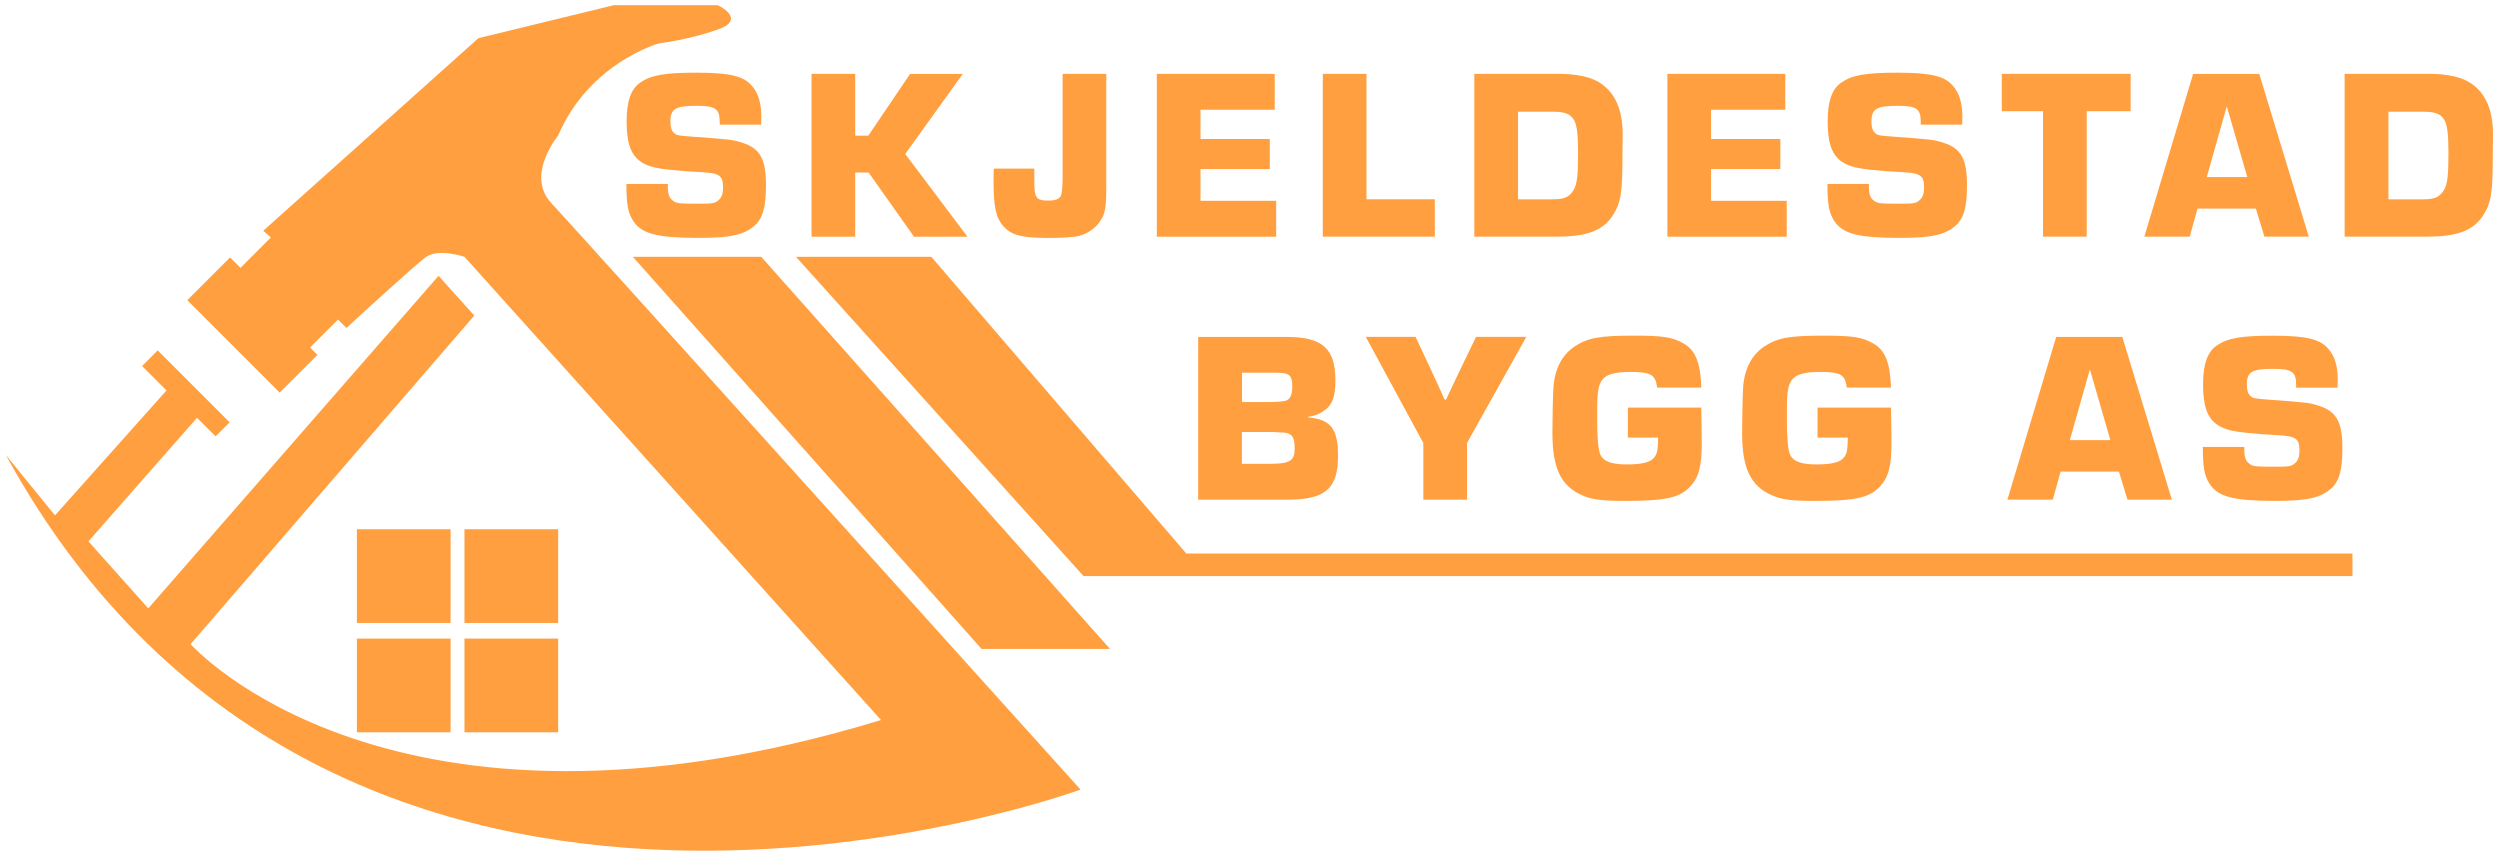
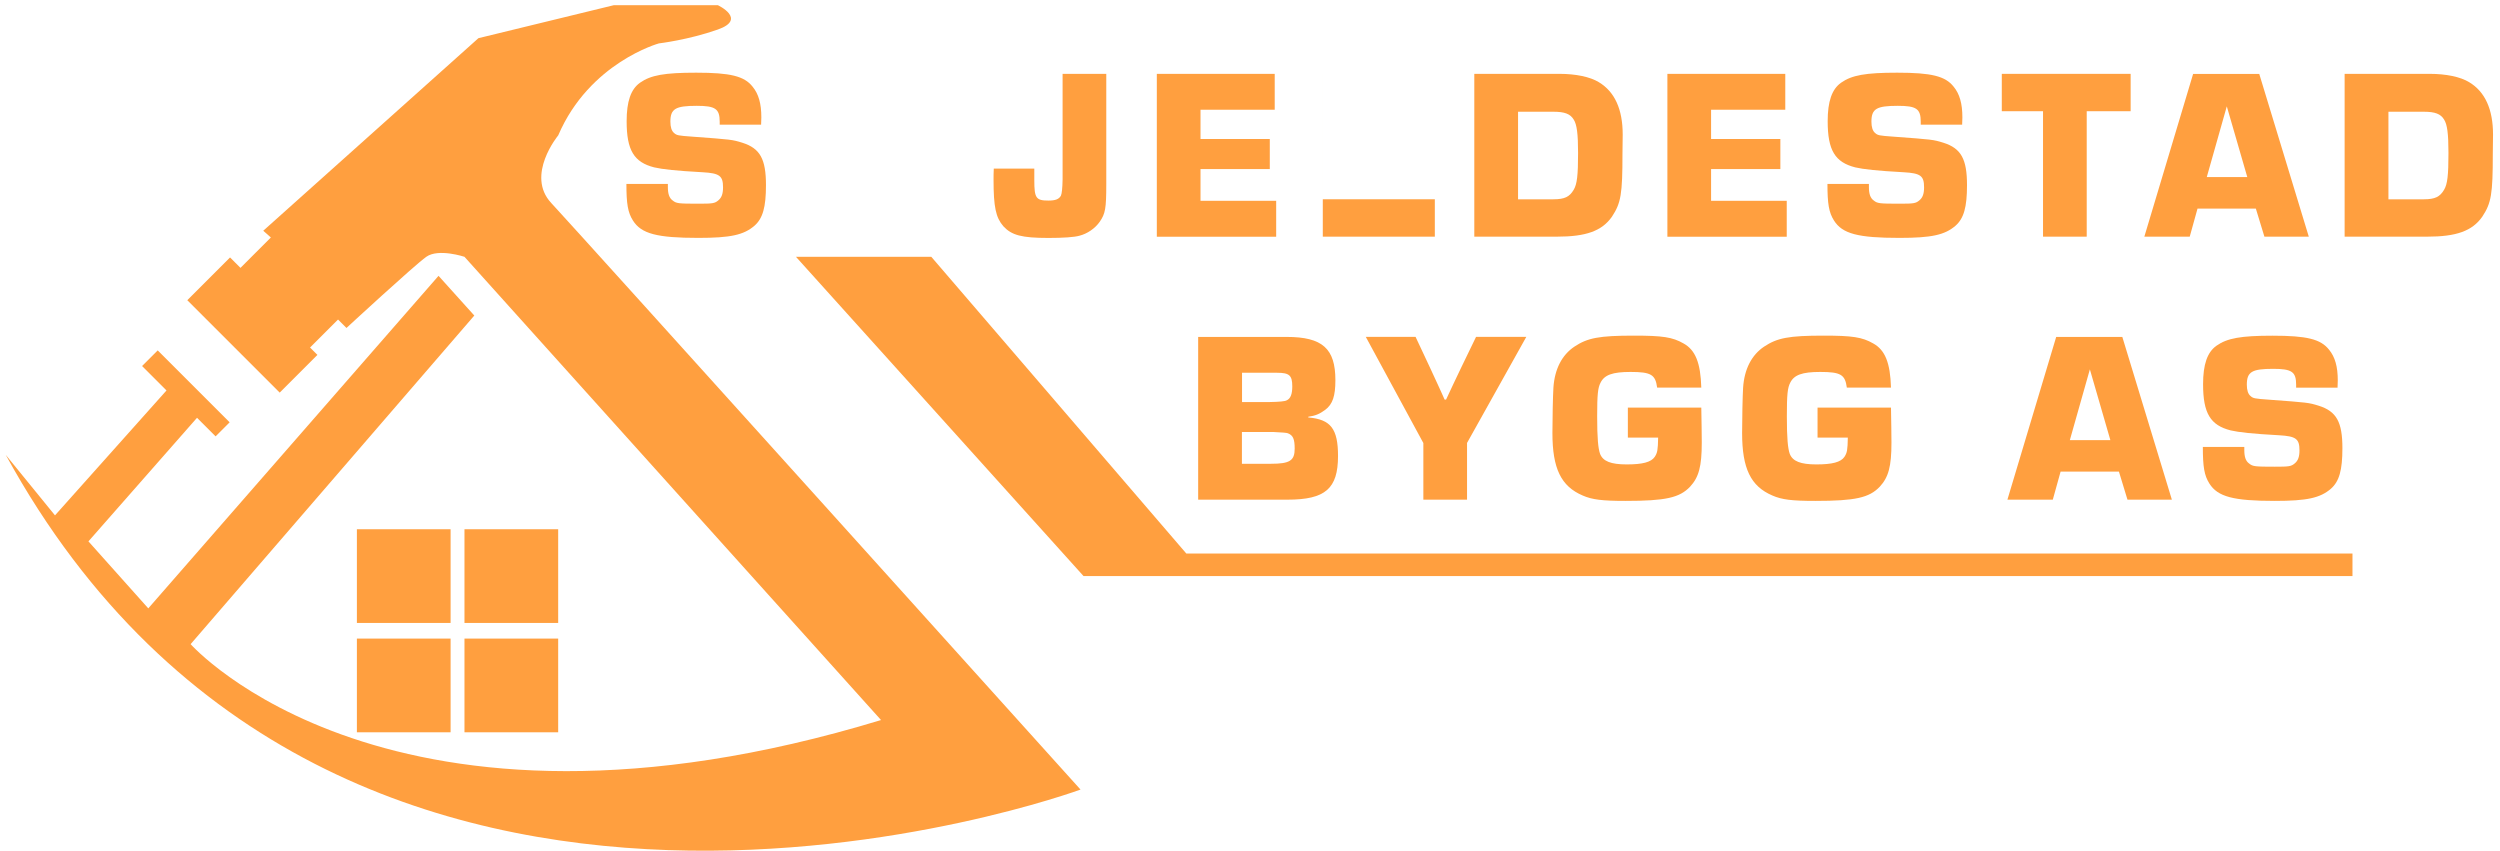
<svg xmlns="http://www.w3.org/2000/svg" id="Layer_1" data-name="Layer 1" viewBox="0 0 426.88 145.26">
  <defs>
    <style>
      .cls-1 {
        fill: #ff9f3f;
      }
    </style>
  </defs>
  <path class="cls-1" d="M.98,77.67l8.41,10.33,19.04-21.33-4.17-4.17,2.67-2.67,12.28,12.28-2.4,2.4-3.17-3.17-18.54,21.1,10.22,11.44,49.56-56.78,6.11,6.78-48.44,56.11s34.04,38.44,117.89,12.96L79.31,43.85s-4.44-1.48-6.52,0-13.63,12.15-13.63,12.15l-1.44-1.44-4.78,4.78,1.26,1.26-6.44,6.44-15.78-15.78,7.3-7.3,1.78,1.78,5.19-5.19-1.3-1.15L81.69,6.52,104.8.89h17.78s5.04,2.37,0,4.15-10.07,2.37-10.07,2.37c0,0-11.85,3.26-17.19,15.7,0,0-5.63,6.81-1.19,11.56s90.37,100.15,90.37,100.15c0,0-126.63,46.62-183.52-57.15" />
-   <polygon class="cls-1" points="108.06 43.85 129.98 43.85 189.54 110.81 167.61 110.81 108.06 43.85" />
  <rect class="cls-1" x="60.94" y="90.37" width="16" height="16" />
  <rect class="cls-1" x="79.31" y="90.37" width="16" height="16" />
  <rect class="cls-1" x="79.31" y="109.04" width="16" height="16" />
  <rect class="cls-1" x="60.94" y="109.04" width="16" height="16" />
  <polygon class="cls-1" points="135.91 43.85 159.02 43.85 202.57 94.52 401.69 94.52 401.69 98.37 185.02 98.37 135.91 43.85" />
  <g>
    <path class="cls-1" d="M122.89,21.28v-.5c0-2.21-.75-2.71-3.92-2.71-3.63,0-4.5.5-4.5,2.71,0,.92.21,1.58.62,1.92.46.42.71.46,3.08.63,6.75.5,6.83.5,8.58,1.04,3.04.96,4.04,2.79,4.04,7.25,0,3.75-.54,5.67-1.96,6.92-1.83,1.58-4.08,2.08-9.58,2.08-7.08,0-9.75-.71-11.17-2.96-.88-1.38-1.12-2.88-1.12-6.25h7.08v.54c0,1.17.25,1.88.83,2.29.62.5.96.54,4.38.54,2.42,0,2.79-.04,3.42-.58.54-.46.79-1.08.79-2.21,0-1.96-.58-2.42-3.5-2.58-4.54-.25-6.83-.5-8.25-.83-3.46-.88-4.71-2.92-4.71-7.88,0-3.38.71-5.46,2.29-6.58,1.83-1.29,4.17-1.71,9.58-1.71,5.83,0,8.21.58,9.63,2.38,1.04,1.25,1.5,2.92,1.5,5.25l-.04,1.25h-7.08Z" />
-     <path class="cls-1" d="M146.02,23.16h2.25l7.13-10.54h9l-9.83,13.67,10.63,14.13h-9.13l-7.75-10.96h-2.29v10.96h-7.46V12.61h7.46v10.54Z" />
    <path class="cls-1" d="M188.9,31.41c0,4.25-.17,5.08-1.12,6.46-.83,1.17-2.13,2.04-3.46,2.38-.88.25-2.75.38-5.29.38-4.58,0-6.29-.46-7.71-2-1.29-1.5-1.67-3.29-1.67-7.96,0-.62,0-1.04.04-1.88h6.92v2c0,3.04.29,3.46,2.42,3.46,1.21,0,1.79-.25,2.12-.83q.25-.54.29-2.79V12.61h7.46v18.79Z" />
    <path class="cls-1" d="M204.99,23.74h11.83v5.13h-11.83v5.42h12.92v6.13h-20.38V12.61h20.13v6.13h-12.67v5Z" />
-     <path class="cls-1" d="M233.33,34.03h11.67v6.38h-19.13V12.61h7.46v21.42Z" />
+     <path class="cls-1" d="M233.33,34.03h11.67v6.38h-19.13V12.61v21.42Z" />
    <path class="cls-1" d="M251.75,12.61h14.54c2.75,0,5.21.5,6.71,1.42,2.71,1.62,4.08,4.62,4.08,8.96l-.04,3.29c0,6.83-.25,8.38-1.79,10.71-1.71,2.46-4.46,3.42-9.38,3.42h-14.13V12.61ZM265.25,34.03c1.92,0,2.75-.42,3.46-1.62.58-.96.75-2.5.75-6.29,0-3.29-.21-4.88-.75-5.71-.58-.96-1.54-1.33-3.46-1.33h-6.04v14.96h6.04Z" />
    <path class="cls-1" d="M292.17,23.74h11.83v5.13h-11.83v5.42h12.92v6.13h-20.38V12.61h20.13v6.13h-12.67v5Z" />
    <path class="cls-1" d="M327.97,21.28v-.5c0-2.21-.75-2.71-3.92-2.71-3.63,0-4.5.5-4.5,2.71,0,.92.21,1.58.62,1.92.46.42.71.46,3.08.63,6.75.5,6.83.5,8.58,1.04,3.04.96,4.04,2.79,4.04,7.25,0,3.75-.54,5.67-1.96,6.92-1.83,1.58-4.08,2.08-9.58,2.08-7.08,0-9.75-.71-11.17-2.96-.88-1.38-1.12-2.88-1.12-6.25h7.08v.54c0,1.17.25,1.88.83,2.29.62.5.96.54,4.38.54,2.42,0,2.79-.04,3.42-.58.54-.46.79-1.08.79-2.21,0-1.96-.58-2.42-3.5-2.58-4.54-.25-6.83-.5-8.25-.83-3.46-.88-4.71-2.92-4.71-7.88,0-3.38.71-5.46,2.29-6.58,1.83-1.29,4.17-1.71,9.58-1.71,5.83,0,8.21.58,9.63,2.38,1.04,1.25,1.5,2.92,1.5,5.25l-.04,1.25h-7.08Z" />
    <path class="cls-1" d="M356.31,40.41h-7.46v-21.42h-7.04v-6.38h22v6.38h-7.5v21.42Z" />
    <path class="cls-1" d="M375.23,35.62l-1.33,4.79h-7.75l8.33-27.79h11.29l8.46,27.79h-7.58l-1.46-4.79h-9.96ZM380.23,18.16l-3.42,12.08h6.92l-3.5-12.08Z" />
    <path class="cls-1" d="M400.36,12.61h14.54c2.75,0,5.21.5,6.71,1.42,2.71,1.62,4.08,4.62,4.08,8.96l-.04,3.29c0,6.83-.25,8.38-1.79,10.71-1.71,2.46-4.46,3.42-9.38,3.42h-14.13V12.61ZM413.87,34.03c1.92,0,2.75-.42,3.46-1.62.58-.96.75-2.5.75-6.29,0-3.29-.21-4.88-.75-5.71-.58-.96-1.54-1.33-3.46-1.33h-6.04v14.96h6.04Z" />
  </g>
  <g>
    <path class="cls-1" d="M204.61,57.53h15.08c6.13,0,8.33,2,8.33,7.38,0,2.71-.46,4.12-1.75,5.08-.96.71-1.67,1-2.88,1.17v.12c3.83.33,5.08,1.92,5.08,6.58,0,5.58-2.17,7.46-8.63,7.46h-15.25v-27.79ZM216.78,68.65q2.5-.04,2.92-.29c.67-.29.96-1.08.96-2.38,0-1.88-.5-2.33-2.58-2.33h-6v5h4.71ZM217.03,79.19c3.21,0,4.04-.54,4.04-2.58,0-1.67-.29-2.29-1.17-2.63q-.29-.12-2.38-.21h-5.46v5.42h4.96Z" />
    <path class="cls-1" d="M250.5,75.65v9.67h-7.46v-9.67l-9.83-18.13h8.5l2.5,5.33,1.25,2.71c.42.88.79,1.75,1.21,2.67h.25c.42-.88.88-1.88,1.25-2.67l1.29-2.71,2.58-5.33h8.58l-10.13,18.13Z" />
    <path class="cls-1" d="M290.5,69.61c.04,2.38.08,4.5.08,5.96,0,4.08-.5,5.92-2,7.54-1.79,1.88-4.17,2.42-11,2.42-4,0-5.71-.21-7.33-.92-3.71-1.58-5.17-4.63-5.17-10.67,0-2.29.08-6.38.17-7.75.21-3.17,1.46-5.58,3.58-7,2.25-1.5,4.25-1.88,10.17-1.88,4.88,0,6.58.25,8.46,1.33,2.04,1.12,2.92,3.33,3.04,7.54h-7.54c-.29-2.21-1.04-2.67-4.54-2.67-3.08,0-4.46.5-5.12,1.83-.46.88-.58,2-.58,5.75s.17,5.5.5,6.42c.5,1.25,1.83,1.79,4.54,1.79s4.17-.38,4.79-1.29c.46-.71.54-1.17.58-3.29h-5.17v-5.12h12.54Z" />
    <path class="cls-1" d="M322.89,69.61c.04,2.38.08,4.5.08,5.96,0,4.08-.5,5.92-2,7.54-1.79,1.88-4.17,2.42-11,2.42-4,0-5.71-.21-7.33-.92-3.71-1.58-5.17-4.63-5.17-10.67,0-2.29.08-6.38.17-7.75.21-3.17,1.46-5.58,3.58-7,2.25-1.5,4.25-1.88,10.17-1.88,4.88,0,6.58.25,8.46,1.33,2.04,1.12,2.92,3.33,3.04,7.54h-7.54c-.29-2.21-1.04-2.67-4.54-2.67-3.08,0-4.46.5-5.12,1.83-.46.88-.58,2-.58,5.75s.17,5.5.5,6.42c.5,1.25,1.83,1.79,4.54,1.79s4.17-.38,4.79-1.29c.46-.71.54-1.17.58-3.29h-5.17v-5.12h12.54Z" />
    <path class="cls-1" d="M351.85,80.53l-1.33,4.79h-7.75l8.33-27.79h11.29l8.46,27.79h-7.58l-1.46-4.79h-9.96ZM356.85,63.07l-3.42,12.08h6.92l-3.5-12.08Z" />
    <path class="cls-1" d="M392.07,66.19v-.5c0-2.21-.75-2.71-3.92-2.71-3.63,0-4.5.5-4.5,2.71,0,.92.21,1.58.62,1.92.46.42.71.46,3.08.63,6.75.5,6.83.5,8.58,1.04,3.04.96,4.04,2.79,4.04,7.25,0,3.75-.54,5.67-1.96,6.92-1.83,1.58-4.08,2.08-9.58,2.08-7.08,0-9.75-.71-11.17-2.96-.88-1.38-1.12-2.88-1.12-6.25h7.08v.54c0,1.17.25,1.88.83,2.29.62.5.96.54,4.38.54,2.42,0,2.79-.04,3.42-.58.54-.46.79-1.08.79-2.21,0-1.96-.58-2.42-3.5-2.58-4.54-.25-6.83-.5-8.25-.83-3.46-.88-4.71-2.92-4.71-7.88,0-3.38.71-5.46,2.29-6.58,1.83-1.29,4.17-1.71,9.58-1.71,5.83,0,8.21.58,9.63,2.38,1.04,1.25,1.5,2.92,1.5,5.25l-.04,1.25h-7.08Z" />
  </g>
</svg>